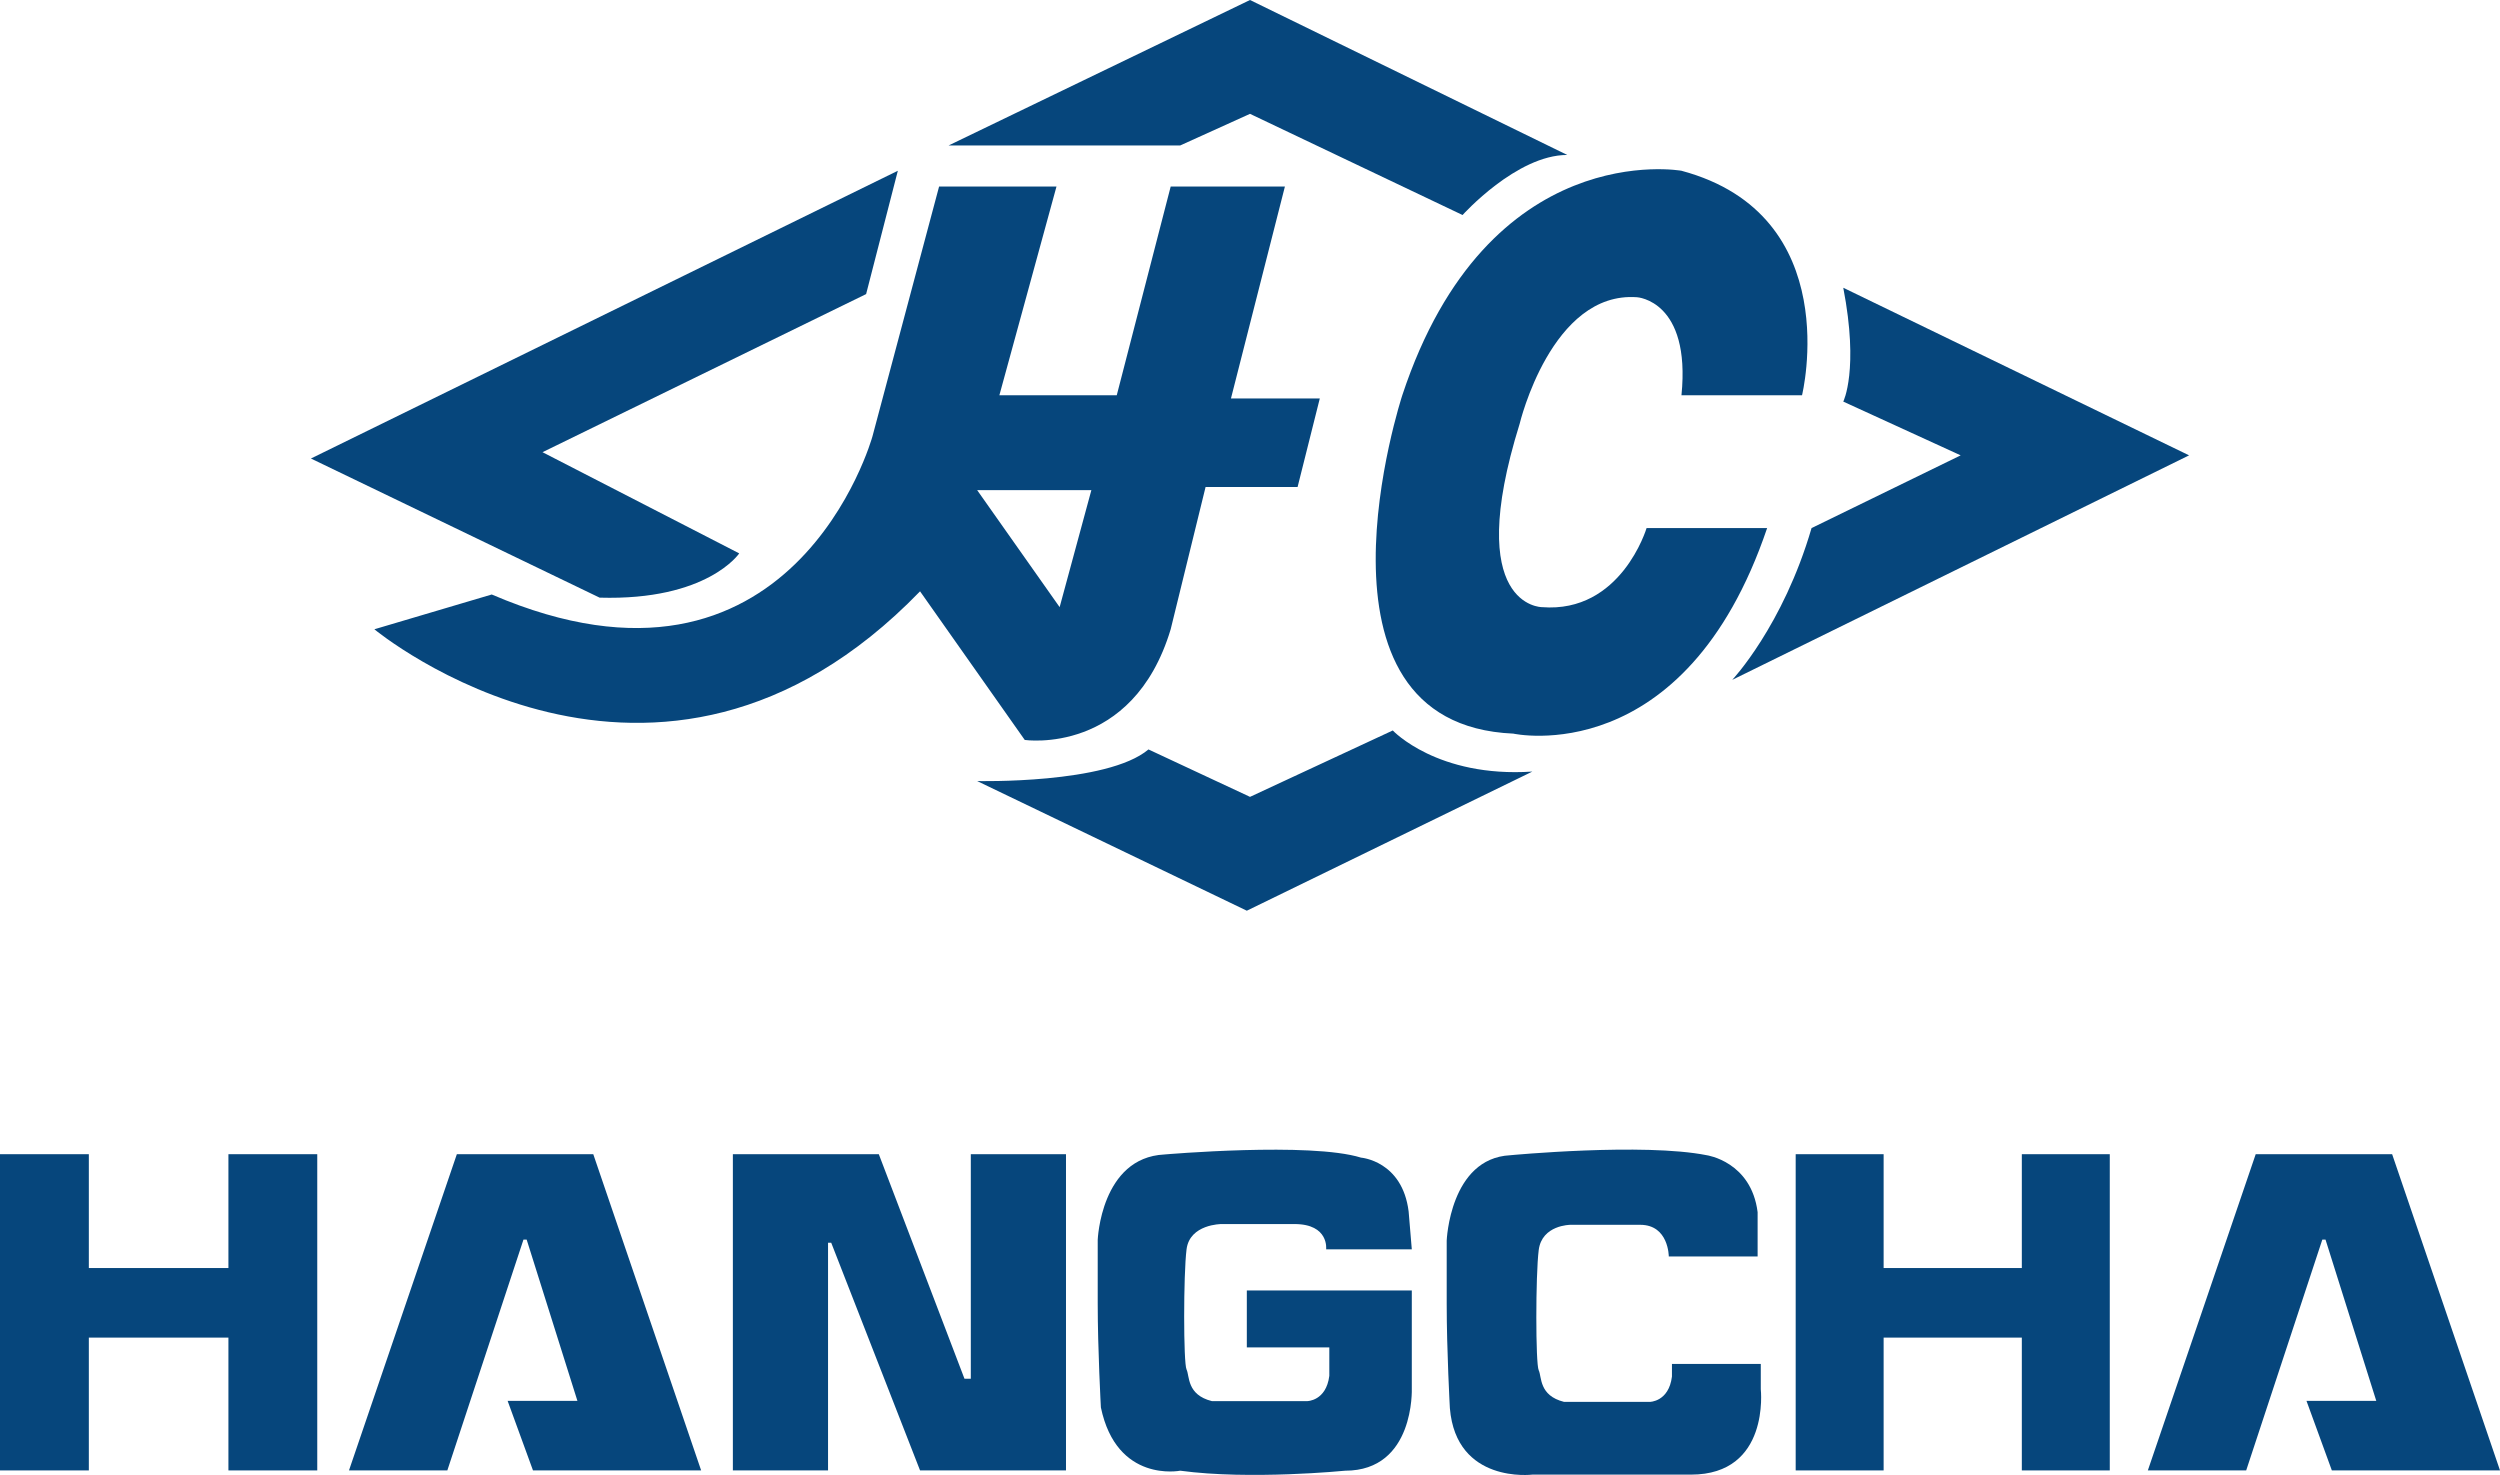
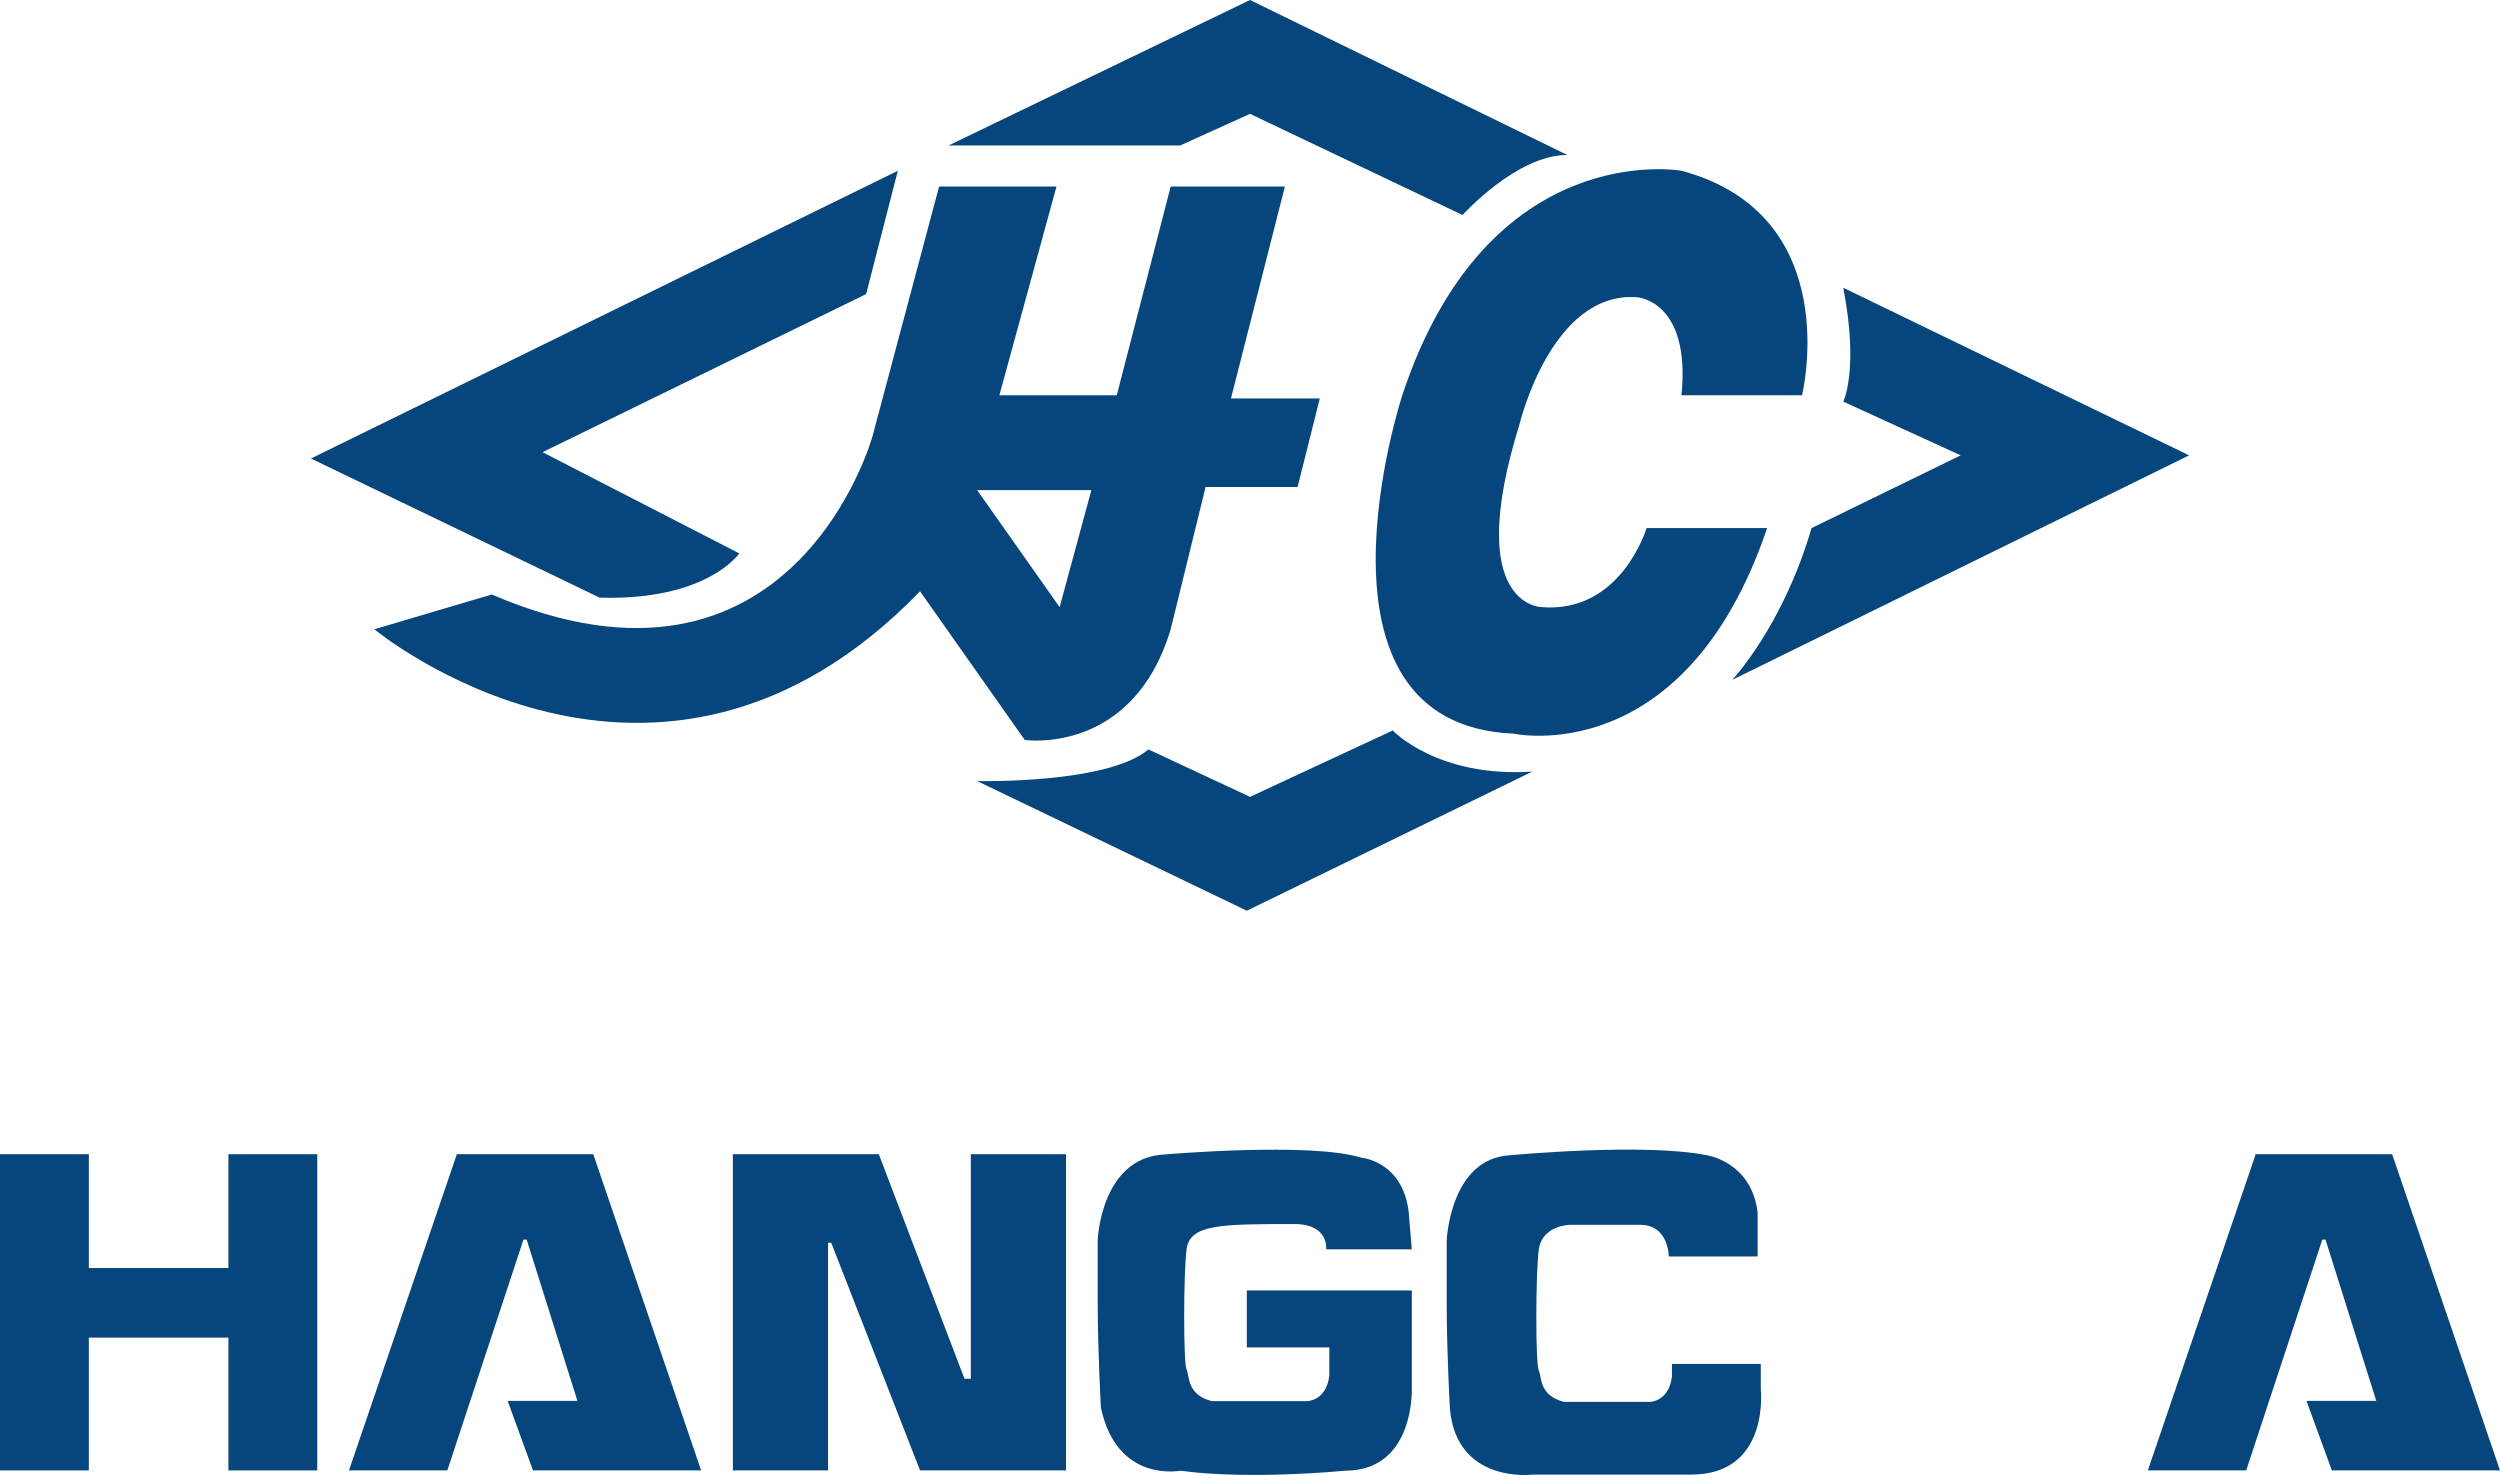
<svg xmlns="http://www.w3.org/2000/svg" width="300" height="177" viewBox="0 0 300 177" fill="none">
  <g clip-path="url(#clip0_31_6083)">
    <path d="M201.776 47.433H216.243C216.243 47.433 221.573 25.803 201.776 20.491C201.776 20.491 178.553 16.317 168.274 47.433C168.274 47.433 155.33 86.897 181.599 88.035C181.599 88.035 202.157 92.589 212.056 63.37H197.589C197.589 63.37 194.543 73.616 185.025 72.857C185.025 72.857 175.507 72.857 182.36 50.848C182.36 50.848 186.167 34.91 196.447 35.669C196.447 35.669 202.919 36.049 201.776 47.433Z" fill="#06467C" />
    <path fill-rule="evenodd" clip-rule="evenodd" d="M147.716 47.812H158.376L155.711 58.437H144.67L140.482 75.513C135.914 90.691 122.97 88.794 122.97 88.794L110.406 70.959C78.807 103.593 44.924 75.513 44.924 75.513L59.01 71.339C95.178 86.897 104.695 52.366 104.695 52.366L112.69 22.388H126.777L119.924 47.433H134.01L140.482 22.388H154.188L147.716 47.812ZM127.157 72.857L130.964 58.817H117.259L127.157 72.857Z" fill="#06467C" />
    <path d="M107.741 20.491L103.934 35.29L65.101 54.263L88.706 66.406C88.706 66.406 84.898 72.098 71.954 71.718L37.31 55.022L107.741 20.491Z" fill="#06467C" />
    <path d="M113.833 17.455H141.624L150 13.661L175.508 25.803C175.508 25.803 181.98 18.594 188.071 18.594L150 0L113.833 17.455Z" fill="#06467C" />
    <path d="M221.193 48.192C221.193 48.192 223.096 44.397 221.193 34.531L262.69 54.642L207.868 81.584C207.868 81.584 213.959 75.133 217.386 63.37L235.279 54.642L221.193 48.192Z" fill="#06467C" />
    <path d="M167.132 87.656C167.132 87.656 172.462 93.348 183.883 92.589L149.619 109.285L117.259 93.727C117.259 93.727 132.868 94.106 137.817 89.932L150 95.624L167.132 87.656Z" fill="#06467C" />
    <path d="M10.66 152.164H27.411V138.504H38.071V176.45H27.411V160.512H10.66V176.45H0V138.504H10.66V152.164Z" fill="#06467C" />
-     <path d="M226.035 152.164H242.619V138.504H253.173V176.45H242.619V160.512H226.035V176.45H215.482V138.504H226.035V152.164Z" fill="#06467C" />
    <path d="M53.68 176.45L62.817 148.749H63.198L69.289 168.102H60.914L63.959 176.45H84.137L71.193 138.504H54.822L41.878 176.45H53.68Z" fill="#06467C" />
    <path d="M269.543 176.45L278.68 148.749H279.061L285.152 168.102H276.777L279.822 176.45H300L287.056 138.504H270.685L257.741 176.45H269.543Z" fill="#06467C" />
    <path d="M87.944 138.504V176.45H99.365V149.129H99.746L110.406 176.45H127.919V138.504H116.497V165.445H115.736L105.457 138.504H87.944Z" fill="#06467C" />
-     <path d="M139.721 138.538C139.721 138.538 157.233 137.02 163.325 138.917C163.325 138.917 168.274 139.297 169.035 145.368L169.416 149.922H159.137C159.137 149.922 159.518 146.886 155.33 146.886H146.574C146.574 146.886 142.766 146.886 142.386 149.922C142.005 152.957 142.005 163.582 142.386 164.341C142.766 165.1 142.386 167.377 145.431 168.136H156.853C156.853 168.136 159.137 168.136 159.518 165.1V161.685H149.619V154.855H169.416V166.618C169.416 166.618 169.797 176.484 161.421 176.484C161.421 176.484 150 177.622 141.624 176.484C141.624 176.484 134.01 178.002 132.107 168.895C132.107 168.895 131.726 161.992 131.726 156.372V148.783C131.726 148.783 132.107 138.917 139.721 138.538Z" fill="#06467C" />
+     <path d="M139.721 138.538C139.721 138.538 157.233 137.02 163.325 138.917C163.325 138.917 168.274 139.297 169.035 145.368L169.416 149.922H159.137C159.137 149.922 159.518 146.886 155.33 146.886C146.574 146.886 142.766 146.886 142.386 149.922C142.005 152.957 142.005 163.582 142.386 164.341C142.766 165.1 142.386 167.377 145.431 168.136H156.853C156.853 168.136 159.137 168.136 159.518 165.1V161.685H149.619V154.855H169.416V166.618C169.416 166.618 169.797 176.484 161.421 176.484C161.421 176.484 150 177.622 141.624 176.484C141.624 176.484 134.01 178.002 132.107 168.895C132.107 168.895 131.726 161.992 131.726 156.372V148.783C131.726 148.783 132.107 138.917 139.721 138.538Z" fill="#06467C" />
    <path d="M211.294 163.673V166.709C211.294 166.709 212.436 176.954 202.919 176.954C202.919 176.954 193.401 176.954 183.883 176.954C183.883 176.954 174.746 178.093 173.985 168.986C173.985 168.986 173.604 162.083 173.604 156.464V148.874C173.604 148.874 173.985 139.008 181.218 138.629C181.218 138.629 197.208 137.111 204.822 138.629C204.822 138.629 210.152 139.388 210.914 145.459V150.772H200.254C200.254 150.772 200.254 146.977 196.827 146.977H188.452C188.452 146.977 185.025 146.977 184.645 150.013C184.264 153.048 184.264 163.673 184.645 164.432C185.025 165.191 184.645 167.468 187.69 168.227H197.969C197.969 168.227 200.254 168.227 200.634 165.191V163.673H211.294Z" fill="#06467C" />
  </g>
  <defs>
    <clipPath id="clip0_31_6083">
      <rect width="300" height="177" fill="white" />
    </clipPath>
  </defs>
</svg>